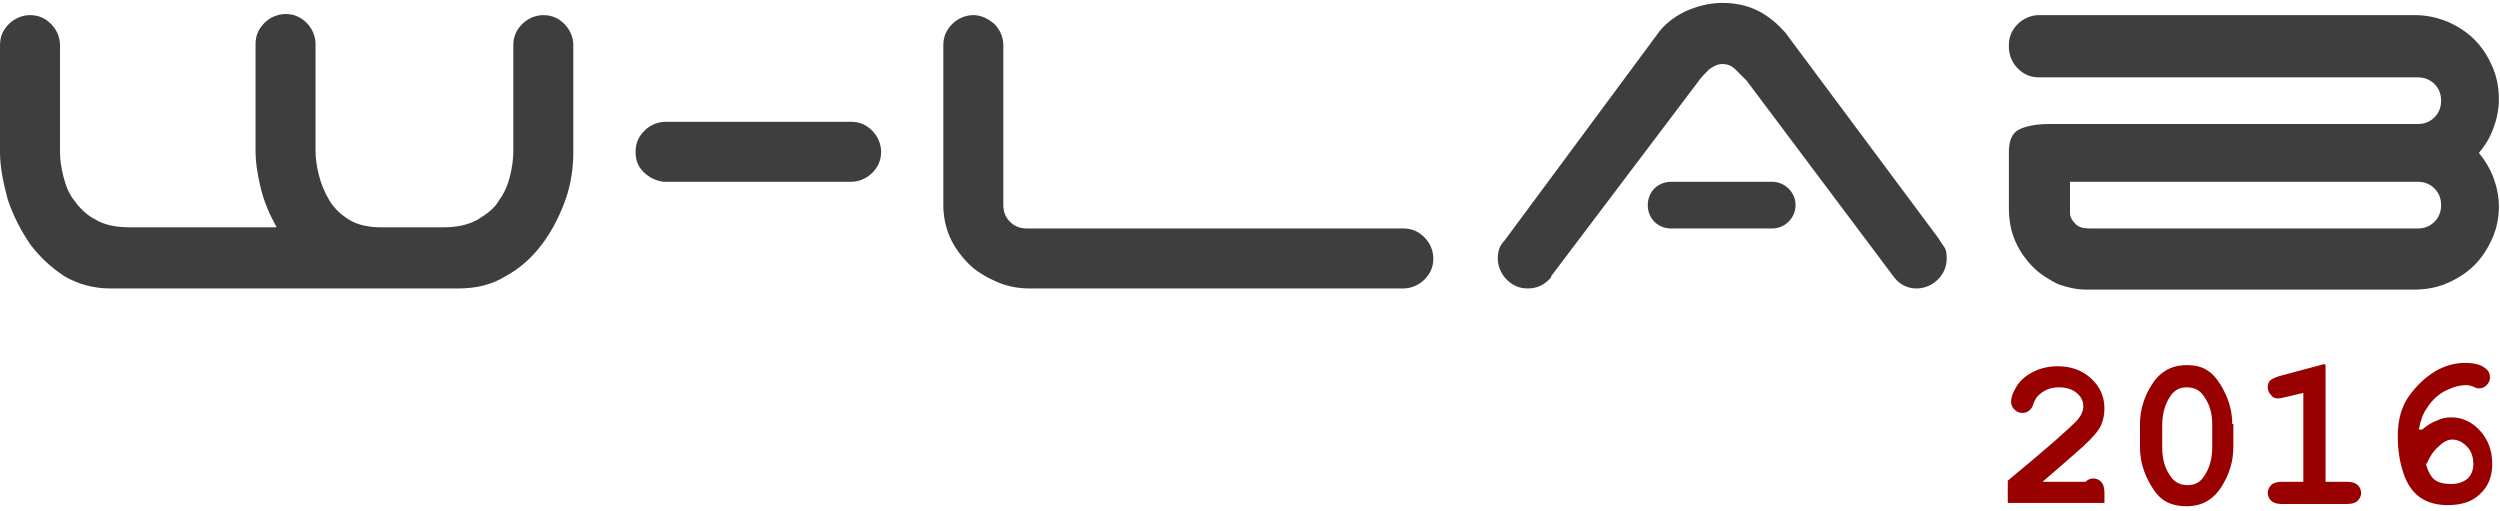
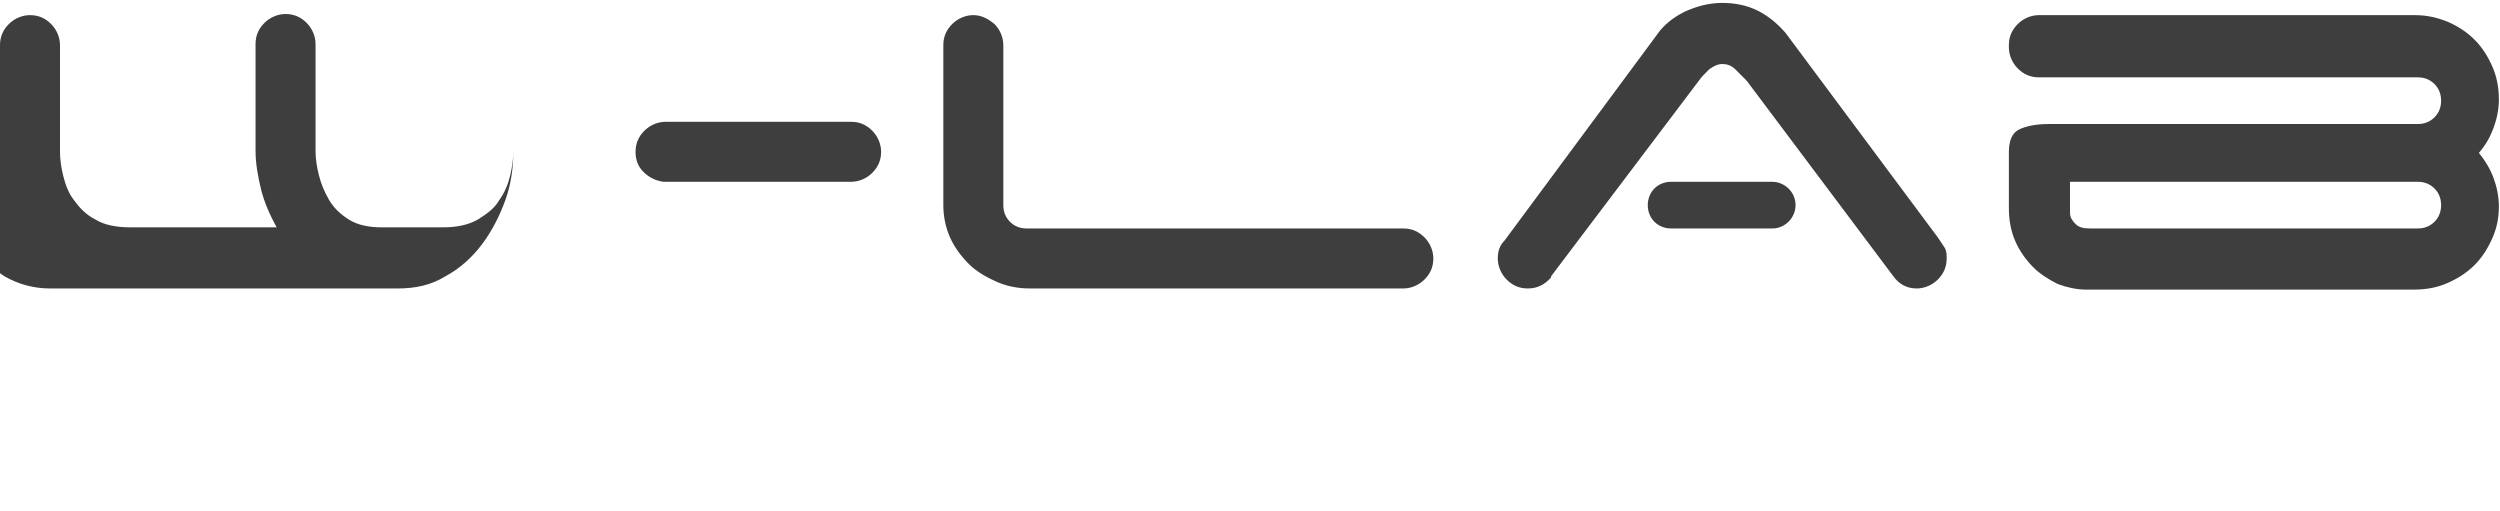
<svg xmlns="http://www.w3.org/2000/svg" width="88px" height="18px" style="shape-rendering:geometricPrecision; text-rendering:geometricPrecision; image-rendering:optimizeQuality; fill-rule:evenodd; clip-rule:evenodd" viewBox="0 0 2.25 0.455">
  <defs>
    <style type="text/css">

.logo { fill: #3E3E3E; }
.year { fill: #990000; fill-rule: nonzero; }
</style>
  </defs>
  <g>
-     <path class="logo" d="M-0 0.038c0,-0.008 0.003,-0.014 0.008,-0.019 0.005,-0.005 0.012,-0.008 0.019,-0.008 0.008,0 0.014,0.003 0.019,0.008 0.005,0.005 0.008,0.012 0.008,0.019l0 0.096c0,0.007 0.001,0.014 0.003,0.022 0.002,0.008 0.005,0.016 0.01,0.022 0.005,0.007 0.011,0.013 0.019,0.017 0.008,0.005 0.019,0.007 0.032,0.007l0.131 0c-0.006,-0.011 -0.011,-0.022 -0.014,-0.034 -0.003,-0.012 -0.005,-0.024 -0.005,-0.035l0 -0.096c0,-0.008 0.003,-0.014 0.008,-0.019 0.005,-0.005 0.012,-0.008 0.019,-0.008 0.008,0 0.014,0.003 0.019,0.008 0.005,0.005 0.008,0.012 0.008,0.019l0 0.096c0,0.007 0.001,0.014 0.003,0.022 0.002,0.008 0.005,0.015 0.009,0.022 0.004,0.007 0.01,0.013 0.018,0.018 0.008,0.005 0.018,0.007 0.03,0.007l0.054 0c0.013,0 0.023,-0.002 0.032,-0.007 0.008,-0.005 0.015,-0.01 0.019,-0.017 0.005,-0.007 0.008,-0.014 0.01,-0.022 0.002,-0.008 0.003,-0.016 0.003,-0.022l0 -0.096c0,-0.008 0.003,-0.014 0.008,-0.019 0.005,-0.005 0.012,-0.008 0.019,-0.008 0.008,0 0.014,0.003 0.019,0.008 0.005,0.005 0.008,0.012 0.008,0.019l0 0.096c0,0.014 -0.002,0.029 -0.007,0.043 -0.005,0.014 -0.012,0.028 -0.021,0.04 -0.009,0.012 -0.02,0.022 -0.033,0.029 -0.013,0.008 -0.027,0.011 -0.043,0.011l-0.313 0c-0.015,0 -0.029,-0.004 -0.041,-0.011 -0.012,-0.008 -0.022,-0.017 -0.031,-0.029 -0.008,-0.012 -0.015,-0.025 -0.02,-0.04 -0.004,-0.015 -0.007,-0.029 -0.007,-0.043l0 -0.096zm0.766 0.069c0.008,0 0.014,0.003 0.019,0.008 0.005,0.005 0.008,0.012 0.008,0.019 0,0.008 -0.003,0.014 -0.008,0.019 -0.005,0.005 -0.012,0.008 -0.019,0.008l-0.169 0c-0.007,-0.001 -0.013,-0.004 -0.018,-0.009 -0.005,-0.005 -0.007,-0.011 -0.007,-0.018 0,-0.008 0.003,-0.014 0.008,-0.019 0.005,-0.005 0.012,-0.008 0.019,-0.008l0.167 0zm0.161 0.15c-0.011,0 -0.021,-0.002 -0.03,-0.006 -0.009,-0.004 -0.018,-0.009 -0.025,-0.016 -0.007,-0.007 -0.013,-0.015 -0.017,-0.024 -0.004,-0.009 -0.006,-0.019 -0.006,-0.029l0 -0.144c0,-0.008 0.003,-0.014 0.008,-0.019 0.005,-0.005 0.012,-0.008 0.019,-0.008 0.007,0 0.013,0.003 0.019,0.008 0.005,0.005 0.008,0.012 0.008,0.019l0 0.144c0,0.006 0.002,0.011 0.006,0.015 0.004,0.004 0.009,0.006 0.015,0.006l0.339 0c0.008,0 0.014,0.003 0.019,0.008 0.005,0.005 0.008,0.012 0.008,0.019 0,0.008 -0.003,0.014 -0.008,0.019 -0.005,0.005 -0.012,0.008 -0.019,0.008l-0.337 0zm0.469 -0.01c-0.006,0.007 -0.013,0.01 -0.021,0.01 -0.008,0 -0.014,-0.003 -0.019,-0.008 -0.005,-0.005 -0.008,-0.012 -0.008,-0.019 0,-0.007 0.002,-0.012 0.006,-0.016l0.137 -0.185c0.006,-0.009 0.015,-0.016 0.025,-0.021 0.011,-0.005 0.022,-0.008 0.034,-0.008 0.011,0 0.022,0.002 0.032,0.007 0.01,0.005 0.018,0.012 0.025,0.02l0.137 0.184c0.002,0.003 0.004,0.006 0.006,0.009 0.002,0.003 0.002,0.007 0.002,0.01 0,0.008 -0.003,0.014 -0.008,0.019 -0.005,0.005 -0.012,0.008 -0.019,0.008 -0.009,0 -0.016,-0.004 -0.021,-0.011l-0.132 -0.176c-0.003,-0.003 -0.006,-0.006 -0.01,-0.01 -0.004,-0.004 -0.008,-0.005 -0.012,-0.005 -0.004,0 -0.008,0.002 -0.012,0.005 -0.004,0.004 -0.007,0.007 -0.009,0.01l-0.133 0.176zm0.78 -0.044c0.006,0 0.011,-0.002 0.015,-0.006 0.004,-0.004 0.006,-0.009 0.006,-0.015 0,-0.006 -0.002,-0.011 -0.006,-0.015 -0.004,-0.004 -0.009,-0.006 -0.015,-0.006l-0.313 0 0 0.028c0,0.004 0.002,0.007 0.005,0.01 0.003,0.003 0.007,0.004 0.013,0.004l0.296 0zm-0.368 -0.165c0,-0.008 0.003,-0.014 0.008,-0.019 0.005,-0.005 0.012,-0.008 0.019,-0.008l0.338 0c0.011,0 0.02,0.002 0.03,0.006 0.009,0.004 0.017,0.009 0.024,0.016 0.007,0.007 0.012,0.015 0.016,0.024 0.004,0.009 0.006,0.019 0.006,0.03 0,0.009 -0.002,0.018 -0.005,0.026 -0.003,0.008 -0.007,0.015 -0.013,0.022 0.005,0.006 0.01,0.014 0.013,0.022 0.003,0.008 0.005,0.017 0.005,0.026 0,0.011 -0.002,0.02 -0.006,0.029 -0.004,0.009 -0.009,0.017 -0.016,0.024 -0.007,0.007 -0.015,0.012 -0.024,0.016 -0.009,0.004 -0.019,0.006 -0.03,0.006l-0.296 0c-0.008,0 -0.017,-0.002 -0.025,-0.005 -0.008,-0.004 -0.016,-0.009 -0.022,-0.015 -0.006,-0.006 -0.012,-0.014 -0.016,-0.023 -0.004,-0.009 -0.006,-0.019 -0.006,-0.03l0 -0.051c0,-0.01 0.003,-0.017 0.009,-0.02 0.006,-0.003 0.015,-0.005 0.027,-0.005l0.332 0c0.006,0 0.011,-0.002 0.015,-0.006 0.004,-0.004 0.006,-0.009 0.006,-0.015 0,-0.006 -0.002,-0.011 -0.006,-0.015 -0.004,-0.004 -0.009,-0.006 -0.015,-0.006l-0.341 0c-0.008,0 -0.014,-0.003 -0.019,-0.008 -0.005,-0.005 -0.008,-0.012 -0.008,-0.019zm-0.304 0.123l0.091 0c0.011,0 0.021,0.009 0.021,0.021l0 0c0,0.011 -0.009,0.021 -0.021,0.021l-0.091 0c-0.012,0 -0.021,-0.009 -0.021,-0.021l0 0c0,-0.012 0.009,-0.021 0.021,-0.021z" id="logo" />
+     <path class="logo" d="M-0 0.038c0,-0.008 0.003,-0.014 0.008,-0.019 0.005,-0.005 0.012,-0.008 0.019,-0.008 0.008,0 0.014,0.003 0.019,0.008 0.005,0.005 0.008,0.012 0.008,0.019l0 0.096c0,0.007 0.001,0.014 0.003,0.022 0.002,0.008 0.005,0.016 0.01,0.022 0.005,0.007 0.011,0.013 0.019,0.017 0.008,0.005 0.019,0.007 0.032,0.007l0.131 0c-0.006,-0.011 -0.011,-0.022 -0.014,-0.034 -0.003,-0.012 -0.005,-0.024 -0.005,-0.035l0 -0.096c0,-0.008 0.003,-0.014 0.008,-0.019 0.005,-0.005 0.012,-0.008 0.019,-0.008 0.008,0 0.014,0.003 0.019,0.008 0.005,0.005 0.008,0.012 0.008,0.019l0 0.096c0,0.007 0.001,0.014 0.003,0.022 0.002,0.008 0.005,0.015 0.009,0.022 0.004,0.007 0.01,0.013 0.018,0.018 0.008,0.005 0.018,0.007 0.03,0.007l0.054 0c0.013,0 0.023,-0.002 0.032,-0.007 0.008,-0.005 0.015,-0.01 0.019,-0.017 0.005,-0.007 0.008,-0.014 0.01,-0.022 0.002,-0.008 0.003,-0.016 0.003,-0.022l0 -0.096l0 0.096c0,0.014 -0.002,0.029 -0.007,0.043 -0.005,0.014 -0.012,0.028 -0.021,0.04 -0.009,0.012 -0.02,0.022 -0.033,0.029 -0.013,0.008 -0.027,0.011 -0.043,0.011l-0.313 0c-0.015,0 -0.029,-0.004 -0.041,-0.011 -0.012,-0.008 -0.022,-0.017 -0.031,-0.029 -0.008,-0.012 -0.015,-0.025 -0.02,-0.04 -0.004,-0.015 -0.007,-0.029 -0.007,-0.043l0 -0.096zm0.766 0.069c0.008,0 0.014,0.003 0.019,0.008 0.005,0.005 0.008,0.012 0.008,0.019 0,0.008 -0.003,0.014 -0.008,0.019 -0.005,0.005 -0.012,0.008 -0.019,0.008l-0.169 0c-0.007,-0.001 -0.013,-0.004 -0.018,-0.009 -0.005,-0.005 -0.007,-0.011 -0.007,-0.018 0,-0.008 0.003,-0.014 0.008,-0.019 0.005,-0.005 0.012,-0.008 0.019,-0.008l0.167 0zm0.161 0.15c-0.011,0 -0.021,-0.002 -0.03,-0.006 -0.009,-0.004 -0.018,-0.009 -0.025,-0.016 -0.007,-0.007 -0.013,-0.015 -0.017,-0.024 -0.004,-0.009 -0.006,-0.019 -0.006,-0.029l0 -0.144c0,-0.008 0.003,-0.014 0.008,-0.019 0.005,-0.005 0.012,-0.008 0.019,-0.008 0.007,0 0.013,0.003 0.019,0.008 0.005,0.005 0.008,0.012 0.008,0.019l0 0.144c0,0.006 0.002,0.011 0.006,0.015 0.004,0.004 0.009,0.006 0.015,0.006l0.339 0c0.008,0 0.014,0.003 0.019,0.008 0.005,0.005 0.008,0.012 0.008,0.019 0,0.008 -0.003,0.014 -0.008,0.019 -0.005,0.005 -0.012,0.008 -0.019,0.008l-0.337 0zm0.469 -0.01c-0.006,0.007 -0.013,0.01 -0.021,0.01 -0.008,0 -0.014,-0.003 -0.019,-0.008 -0.005,-0.005 -0.008,-0.012 -0.008,-0.019 0,-0.007 0.002,-0.012 0.006,-0.016l0.137 -0.185c0.006,-0.009 0.015,-0.016 0.025,-0.021 0.011,-0.005 0.022,-0.008 0.034,-0.008 0.011,0 0.022,0.002 0.032,0.007 0.01,0.005 0.018,0.012 0.025,0.02l0.137 0.184c0.002,0.003 0.004,0.006 0.006,0.009 0.002,0.003 0.002,0.007 0.002,0.01 0,0.008 -0.003,0.014 -0.008,0.019 -0.005,0.005 -0.012,0.008 -0.019,0.008 -0.009,0 -0.016,-0.004 -0.021,-0.011l-0.132 -0.176c-0.003,-0.003 -0.006,-0.006 -0.01,-0.01 -0.004,-0.004 -0.008,-0.005 -0.012,-0.005 -0.004,0 -0.008,0.002 -0.012,0.005 -0.004,0.004 -0.007,0.007 -0.009,0.01l-0.133 0.176zm0.78 -0.044c0.006,0 0.011,-0.002 0.015,-0.006 0.004,-0.004 0.006,-0.009 0.006,-0.015 0,-0.006 -0.002,-0.011 -0.006,-0.015 -0.004,-0.004 -0.009,-0.006 -0.015,-0.006l-0.313 0 0 0.028c0,0.004 0.002,0.007 0.005,0.01 0.003,0.003 0.007,0.004 0.013,0.004l0.296 0zm-0.368 -0.165c0,-0.008 0.003,-0.014 0.008,-0.019 0.005,-0.005 0.012,-0.008 0.019,-0.008l0.338 0c0.011,0 0.02,0.002 0.03,0.006 0.009,0.004 0.017,0.009 0.024,0.016 0.007,0.007 0.012,0.015 0.016,0.024 0.004,0.009 0.006,0.019 0.006,0.03 0,0.009 -0.002,0.018 -0.005,0.026 -0.003,0.008 -0.007,0.015 -0.013,0.022 0.005,0.006 0.01,0.014 0.013,0.022 0.003,0.008 0.005,0.017 0.005,0.026 0,0.011 -0.002,0.02 -0.006,0.029 -0.004,0.009 -0.009,0.017 -0.016,0.024 -0.007,0.007 -0.015,0.012 -0.024,0.016 -0.009,0.004 -0.019,0.006 -0.03,0.006l-0.296 0c-0.008,0 -0.017,-0.002 -0.025,-0.005 -0.008,-0.004 -0.016,-0.009 -0.022,-0.015 -0.006,-0.006 -0.012,-0.014 -0.016,-0.023 -0.004,-0.009 -0.006,-0.019 -0.006,-0.03l0 -0.051c0,-0.01 0.003,-0.017 0.009,-0.02 0.006,-0.003 0.015,-0.005 0.027,-0.005l0.332 0c0.006,0 0.011,-0.002 0.015,-0.006 0.004,-0.004 0.006,-0.009 0.006,-0.015 0,-0.006 -0.002,-0.011 -0.006,-0.015 -0.004,-0.004 -0.009,-0.006 -0.015,-0.006l-0.341 0c-0.008,0 -0.014,-0.003 -0.019,-0.008 -0.005,-0.005 -0.008,-0.012 -0.008,-0.019zm-0.304 0.123l0.091 0c0.011,0 0.021,0.009 0.021,0.021l0 0c0,0.011 -0.009,0.021 -0.021,0.021l-0.091 0c-0.012,0 -0.021,-0.009 -0.021,-0.021l0 0c0,-0.012 0.009,-0.021 0.021,-0.021z" id="logo" />
    <g transform="translate(-0.06,-0.118)">
-       <path class="year" d="m 2.24,0.502 q 0.007,-0.006 0.013,-0.008 0.006,-0.003 0.013,-0.003 0.015,0 0.026,0.012 0.011,0.012 0.011,0.03 0,0.017 -0.011,0.027 -0.01,0.01 -0.029,0.01 -0.015,0 -0.025,-0.007 -0.01,-0.007 -0.015,-0.022 -0.005,-0.015 -0.005,-0.033 0,-0.022 0.01,-0.036 0.01,-0.014 0.023,-0.022 0.013,-0.008 0.028,-0.008 0.012,0 0.018,0.005 0.004,0.003 0.004,0.008 0,0.004 -0.003,0.007 -0.003,0.003 -0.007,0.003 -0.002,0 -0.006,-0.002 -0.003,-0.001 -0.005,-0.001 -0.009,0 -0.019,0.005 -0.01,0.005 -0.017,0.016 -0.005,0.007 -0.007,0.019 z m 0.003,0.03 q 0.003,0.011 0.008,0.015 0.005,0.004 0.015,0.004 0.009,0 0.015,-0.005 0.005,-0.005 0.005,-0.013 0,-0.01 -0.006,-0.016 -0.006,-0.006 -0.013,-0.006 -0.006,0 -0.012,0.006 -0.007,0.006 -0.011,0.016 z m -0.09,-0.088 0,0.105 0.019,0 q 0.007,0 0.01,0.003 0.003,0.003 0.003,0.007 0,0.004 -0.003,0.007 -0.003,0.003 -0.01,0.003 l -0.058,0 q -0.007,0 -0.01,-0.003 -0.003,-0.003 -0.003,-0.007 0,-0.004 0.003,-0.007 0.003,-0.003 0.01,-0.003 l 0.019,0 0,-0.08 -0.017,0.004 q -0.004,0.001 -0.006,0.001 -0.004,0 -0.006,-0.003 -0.003,-0.003 -0.003,-0.007 0,-0.004 0.002,-0.006 0.002,-0.002 0.008,-0.004 l 0.041,-0.011 z m -0.083,0.053 0,0.021 q 0,0.019 -0.011,0.036 -0.011,0.017 -0.031,0.017 -0.012,0 -0.02,-0.005 -0.008,-0.005 -0.015,-0.019 -0.007,-0.014 -0.007,-0.029 l 0,-0.021 q 0,-0.019 0.011,-0.036 0.011,-0.017 0.031,-0.017 0.012,0 0.019,0.005 0.008,0.005 0.015,0.019 0.007,0.014 0.007,0.029 z m -0.019,0 q 0,-0.016 -0.009,-0.027 -0.005,-0.006 -0.014,-0.006 -0.009,0 -0.014,0.007 -0.008,0.011 -0.008,0.027 l 0,0.021 q 0,0.016 0.009,0.027 0.005,0.006 0.014,0.006 0.009,0 0.014,-0.007 0.008,-0.011 0.008,-0.027 l 0,-0.021 z m -0.156,0.052 0.042,0 q 0.003,-0.003 0.007,-0.003 0.004,0 0.007,0.003 0.003,0.003 0.003,0.01 l 0,0.009 -0.087,0 0,-0.02 q 0.052,-0.043 0.063,-0.055 0.005,-0.006 0.005,-0.012 0,-0.007 -0.006,-0.012 -0.006,-0.005 -0.016,-0.005 -0.01,0 -0.017,0.006 -0.004,0.003 -0.006,0.009 -0.001,0.004 -0.004,0.006 -0.002,0.002 -0.006,0.002 -0.004,0 -0.007,-0.003 -0.003,-0.003 -0.003,-0.007 0,-0.006 0.005,-0.014 0.005,-0.008 0.015,-0.013 0.01,-0.005 0.022,-0.005 0.018,0 0.03,0.011 0.012,0.011 0.012,0.027 0,0.008 -0.003,0.015 -0.003,0.007 -0.016,0.019 -0.01,0.009 -0.039,0.034 z" id="year" />
-     </g>
+       </g>
  </g>
</svg>